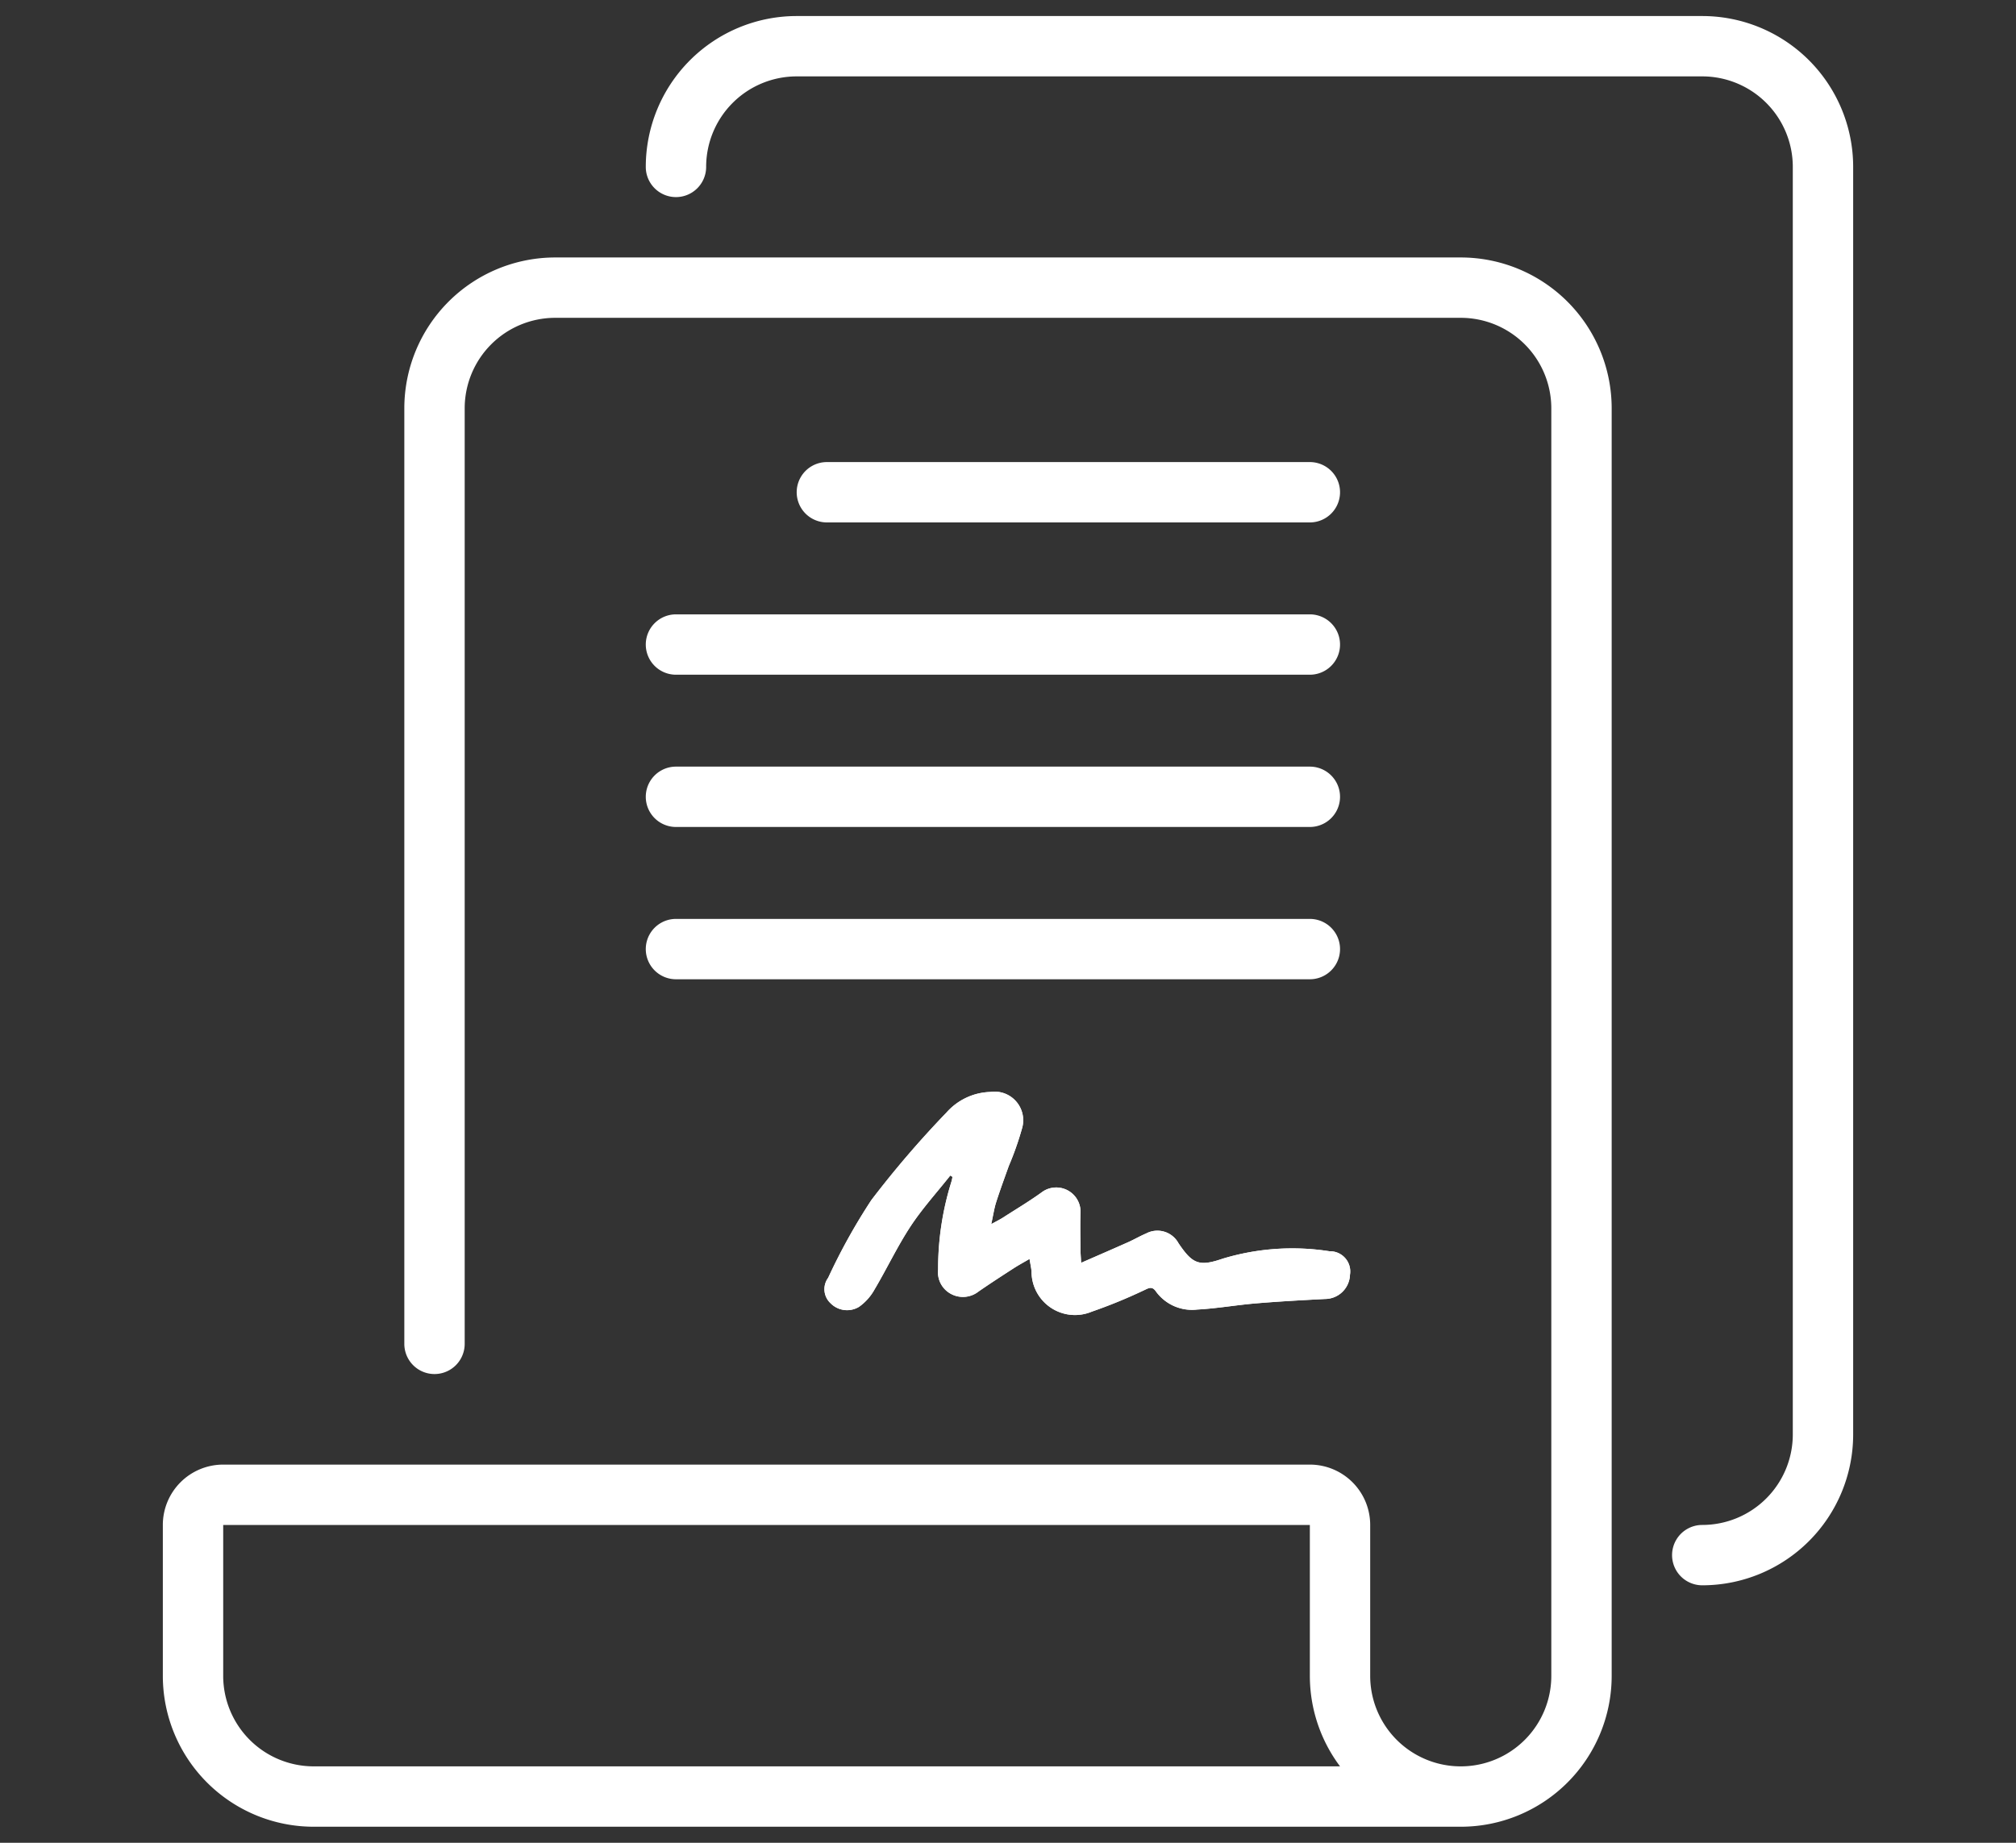
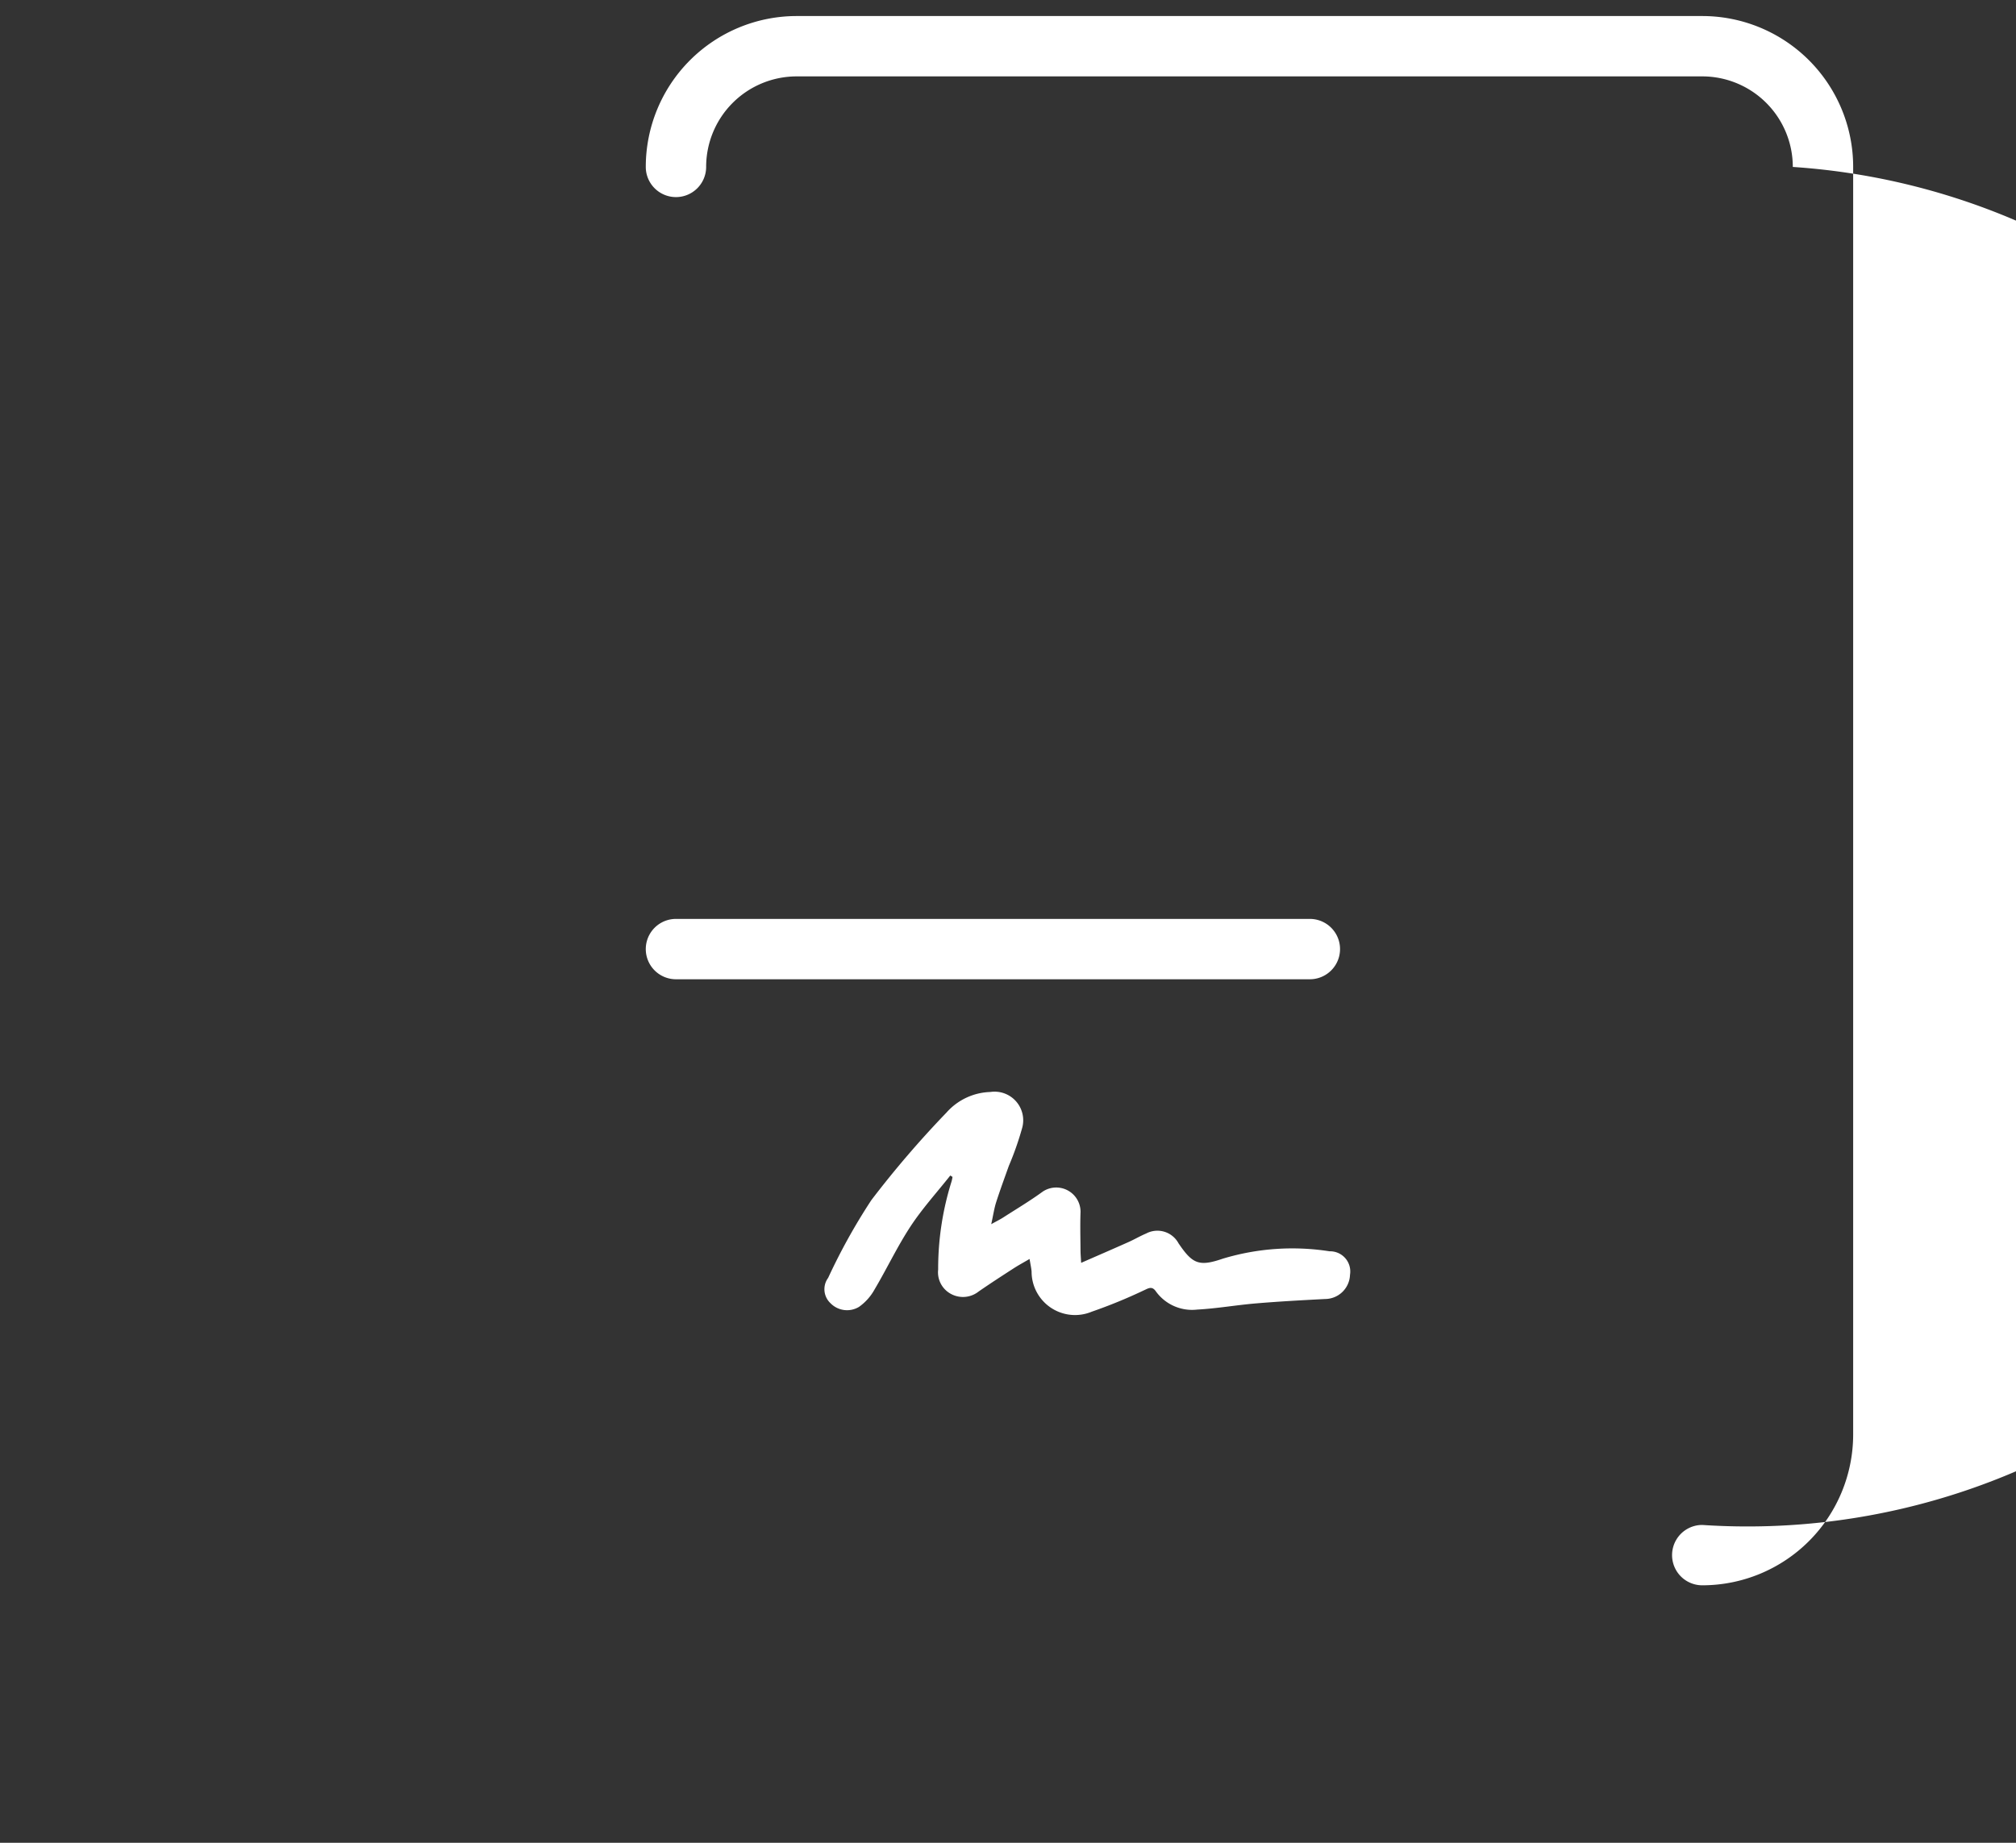
<svg xmlns="http://www.w3.org/2000/svg" id="Layer_1" data-name="Layer 1" width="70" height="64" viewBox="0 0 70 64">
  <rect x="0" y="0" width="70" height="64" fill="#333333" stroke="none" />
  <defs>
    <style>.cls-1{fill:#fff;}</style>
  </defs>
  <title>form-icon-white-1-01</title>
-   <path class="cls-1" d="M50.721,8.942H19.279a5.241,5.241,0,0,0-5.24,5.24V46.673a1.048,1.048,0,0,0,2.096,0V14.182a3.144,3.144,0,0,1,3.144-3.144H50.721a3.145,3.145,0,0,1,3.144,3.144V58.202a3.144,3.144,0,0,1-6.289,0V52.962a2.096,2.096,0,0,0-2.096-2.096H7.75a2.096,2.096,0,0,0-2.096,2.096v5.24A5.241,5.241,0,0,0,10.894,63.443H50.721a5.241,5.241,0,0,0,5.24-5.24V14.182A5.241,5.241,0,0,0,50.721,8.942ZM10.894,61.346A3.144,3.144,0,0,1,7.75,58.202V52.962H45.481v5.24A5.24,5.24,0,0,0,46.529,61.346Z" />
-   <path class="cls-1" d="M45.481,18.144a1.048,1.048,0,0,0,0-2.096H28.711a1.048,1.048,0,0,0,0,2.096Z" />
-   <path class="cls-1" d="M22.423,22.385A1.048,1.048,0,0,0,23.471,23.433H45.481a1.048,1.048,0,1,0,0-2.096H23.471A1.048,1.048,0,0,0,22.423,22.385Z" />
-   <path class="cls-1" d="M23.471,28.721H45.481a1.048,1.048,0,1,0,0-2.096H23.471a1.048,1.048,0,1,0,0,2.096Z" />
  <path class="cls-1" d="M23.471,34.01H45.481a1.048,1.048,0,1,0,0-2.096H23.471a1.048,1.048,0,1,0,0,2.096Z" />
-   <path class="cls-1" d="M59.106.557H27.663a5.241,5.241,0,0,0-5.24,5.24,1.048,1.048,0,0,0,2.096,0,3.144,3.144,0,0,1,3.144-3.144H59.106A3.145,3.145,0,0,1,62.25,5.798V49.818A3.145,3.145,0,0,1,59.106,52.962a1.048,1.048,0,1,0,0,2.096,5.241,5.241,0,0,0,5.24-5.24V5.798A5.241,5.241,0,0,0,59.106.557Z" />
+   <path class="cls-1" d="M59.106.557H27.663a5.241,5.241,0,0,0-5.24,5.24,1.048,1.048,0,0,0,2.096,0,3.144,3.144,0,0,1,3.144-3.144H59.106A3.145,3.145,0,0,1,62.25,5.798A3.145,3.145,0,0,1,59.106,52.962a1.048,1.048,0,1,0,0,2.096,5.241,5.241,0,0,0,5.24-5.24V5.798A5.241,5.241,0,0,0,59.106.557Z" />
  <g id="ZiepgT.tif">
-     <path class="cls-1" d="M32.996,40.826l.074.045a1.197,1.197,0,0,1-.037.172,10.107,10.107,0,0,0-.461,3.046.85.85,0,0,0,.433.84.874.874,0,0,0,.973-.078c.399-.275.805-.539,1.212-.802.173-.112.355-.21.556-.328.03.185.06.309.07.435A1.508,1.508,0,0,0,37.907,45.553a17.717,17.717,0,0,0,1.796-.735c.153-.065.286-.176.427.026a1.548,1.548,0,0,0,1.439.636c.684-.037,1.362-.158,2.045-.215.796-.067,1.594-.11,2.391-.152a.87.87,0,0,0,.868-.841.701.701,0,0,0-.71-.816A8.345,8.345,0,0,0,42.459,43.712c-.828.285-1.052.184-1.538-.534a.834.834,0,0,0-1.124-.34c-.211.089-.41.206-.619.3-.529.236-1.062.466-1.638.719-.01-.181-.021-.305-.022-.428-.003-.447-.016-.895.001-1.341a.844.844,0,0,0-1.31-.707c-.442.323-.915.604-1.376.901-.108.07-.224.126-.415.232.071-.323.102-.549.171-.763.135-.423.289-.841.439-1.259a10.67,10.67,0,0,0,.456-1.293.994.994,0,0,0-1.098-1.276,2.116,2.116,0,0,0-1.521.714,34.771,34.771,0,0,0-2.61,3.042,20.856,20.856,0,0,0-1.5,2.7.664.664,0,0,0,.082.88.802.802,0,0,0,.99.127,1.816,1.816,0,0,0,.541-.607c.428-.722.787-1.487,1.247-2.187C32.024,41.971,32.532,41.413,32.996,40.826Z" />
    <path class="cls-1" d="M32.996,40.826c-.464.587-.972,1.145-1.381,1.768-.46.7-.819,1.465-1.247,2.187a1.816,1.816,0,0,1-.541.607.802.802,0,0,1-.99-.127.664.664,0,0,1-.082-.88,20.856,20.856,0,0,1,1.5-2.7,34.771,34.771,0,0,1,2.61-3.042,2.116,2.116,0,0,1,1.521-.714.994.994,0,0,1,1.098,1.276,10.67,10.67,0,0,1-.456,1.293c-.149.419-.303.836-.439,1.259-.068.214-.1.44-.171.763.191-.106.307-.163.415-.232.461-.297.934-.578,1.376-.901a.844.844,0,0,1,1.31.707c-.017.446-.004.894-.001,1.341.001.123.012.246.022.428.577-.253,1.109-.483,1.638-.719.209-.093.408-.211.619-.3a.834.834,0,0,1,1.124.34c.486.718.711.818,1.538.534a8.345,8.345,0,0,1,3.706-.256.701.701,0,0,1,.71.816.87.87,0,0,1-.868.841c-.798.042-1.596.085-2.391.152-.683.057-1.362.178-2.045.215a1.548,1.548,0,0,1-1.439-.636c-.141-.202-.275-.091-.427-.026a17.717,17.717,0,0,1-1.796.735,1.508,1.508,0,0,1-2.09-1.396c-.011-.126-.04-.25-.07-.435-.201.118-.383.216-.556.328-.407.263-.814.527-1.212.802a.874.874,0,0,1-.973.078.85.85,0,0,1-.433-.84,10.107,10.107,0,0,1,.461-3.046,1.197,1.197,0,0,0,.037-.172Z" />
  </g>
</svg>